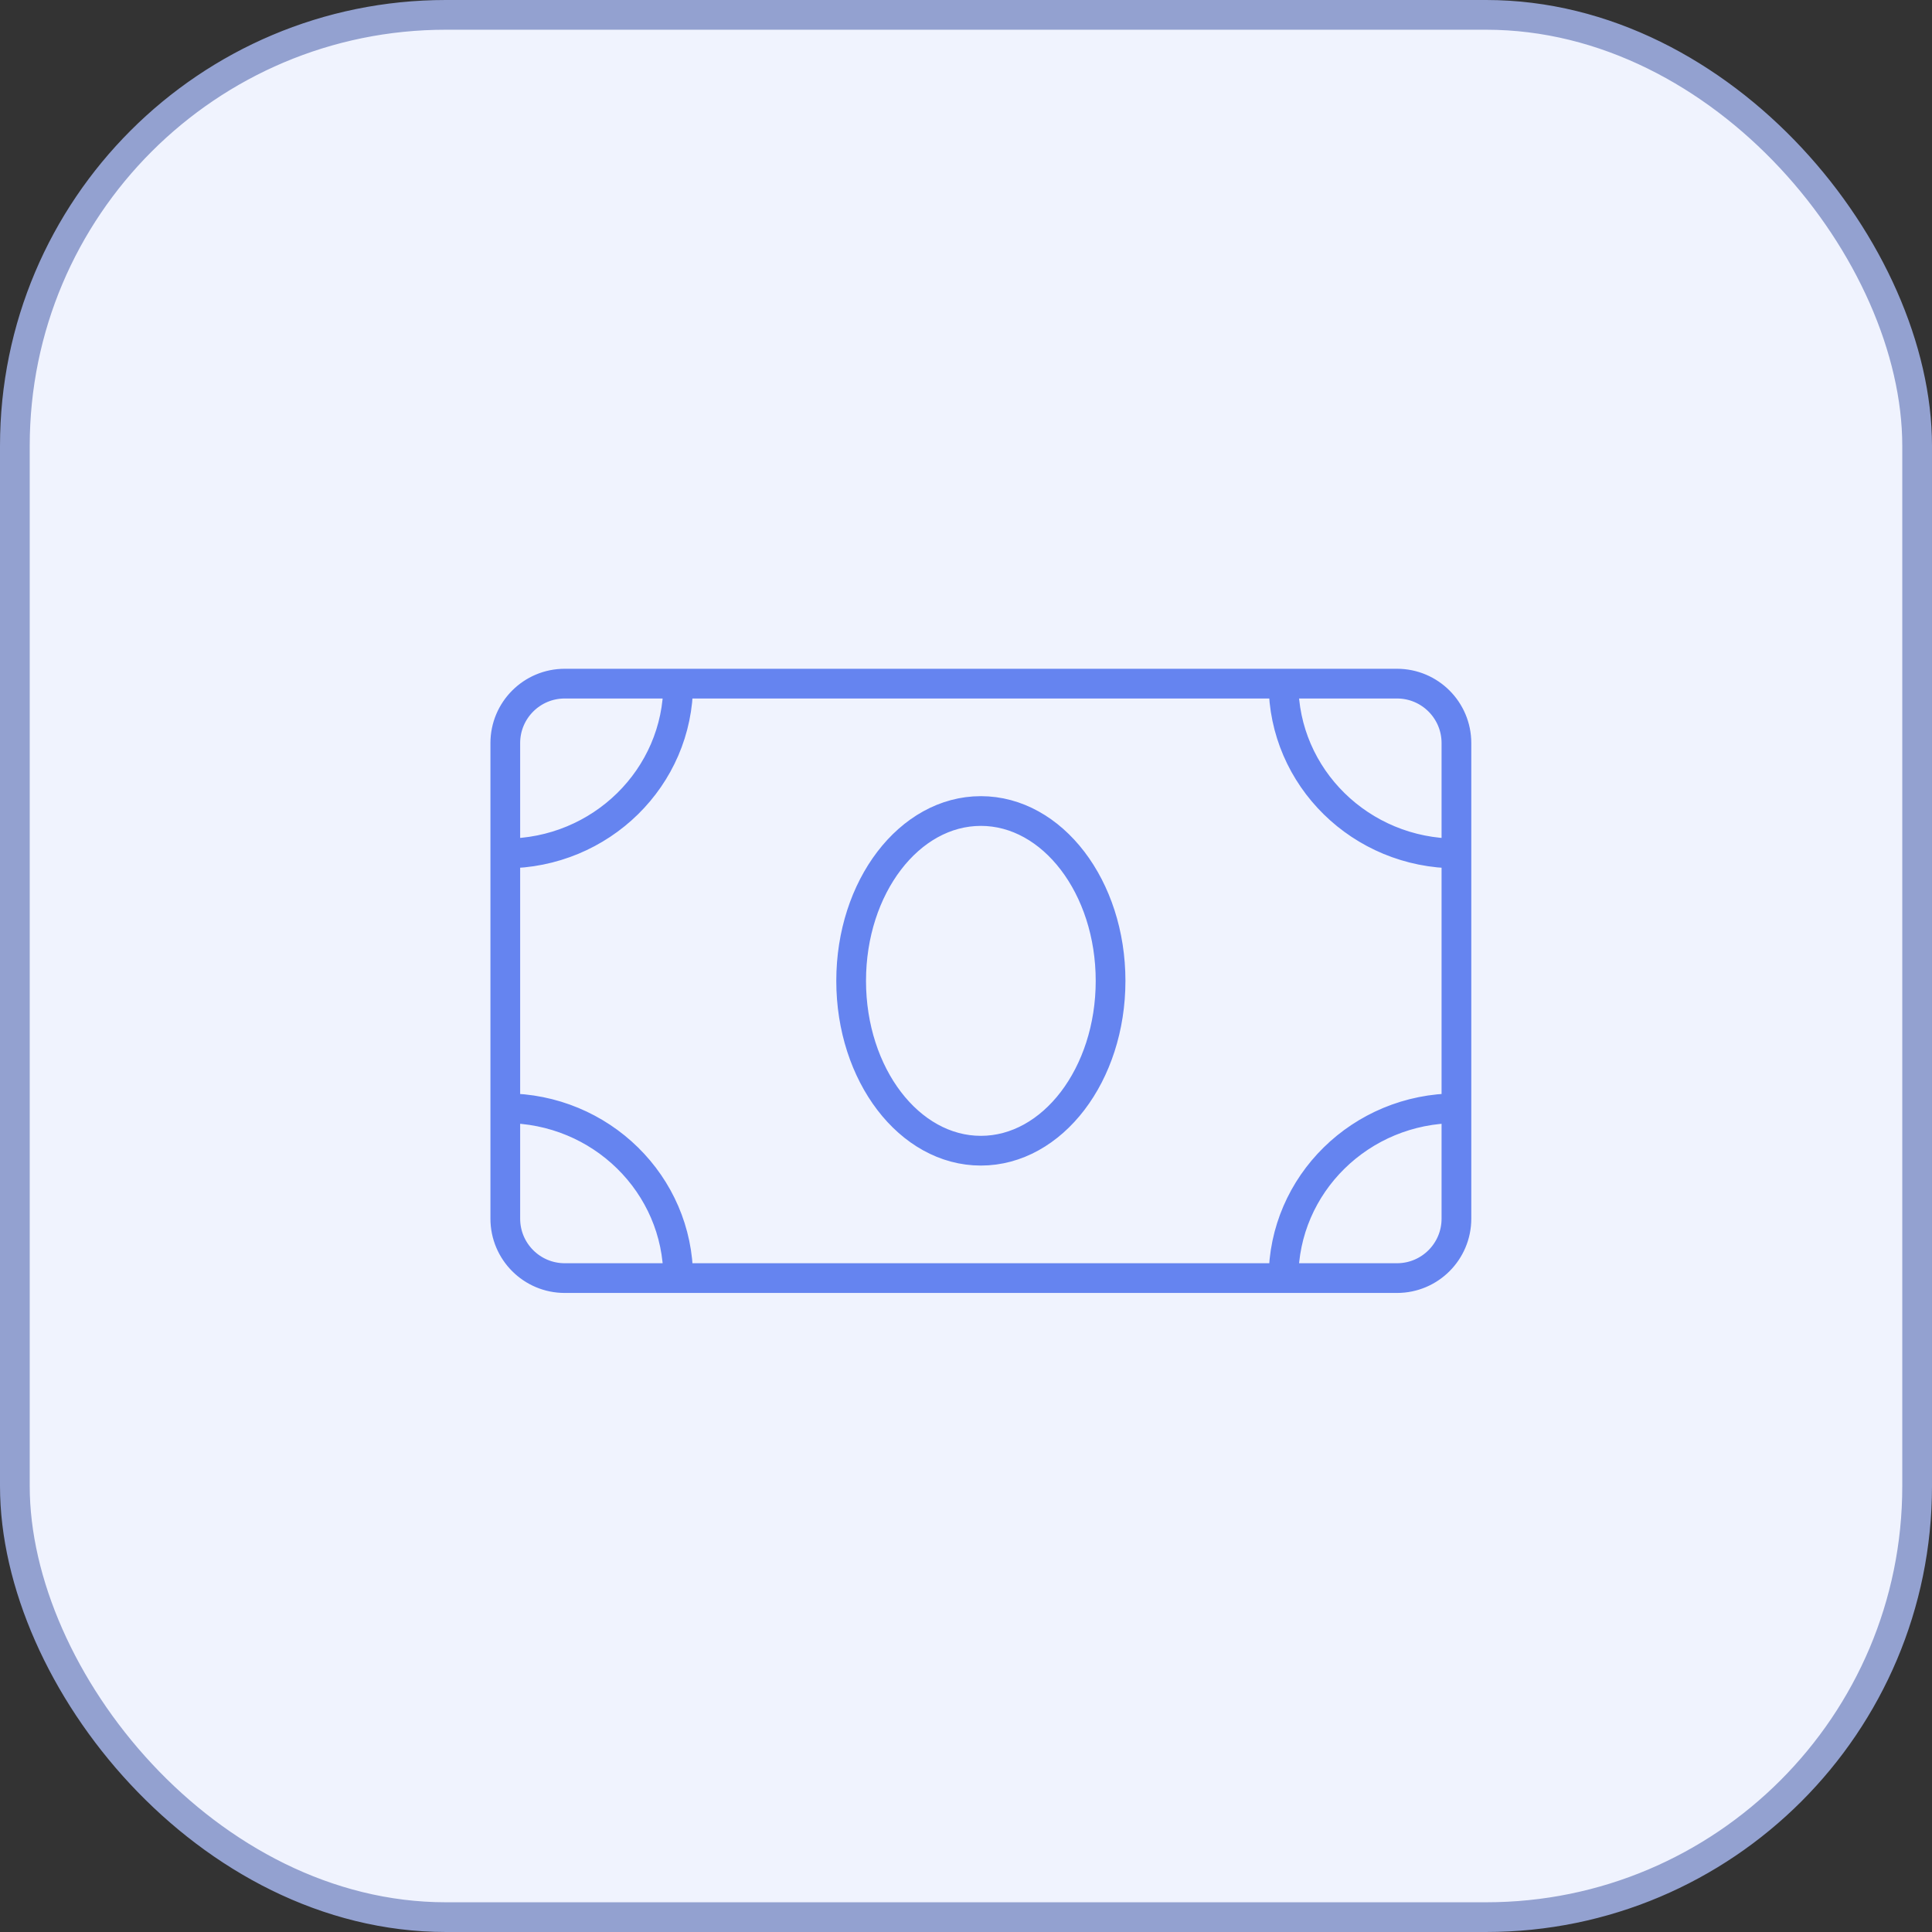
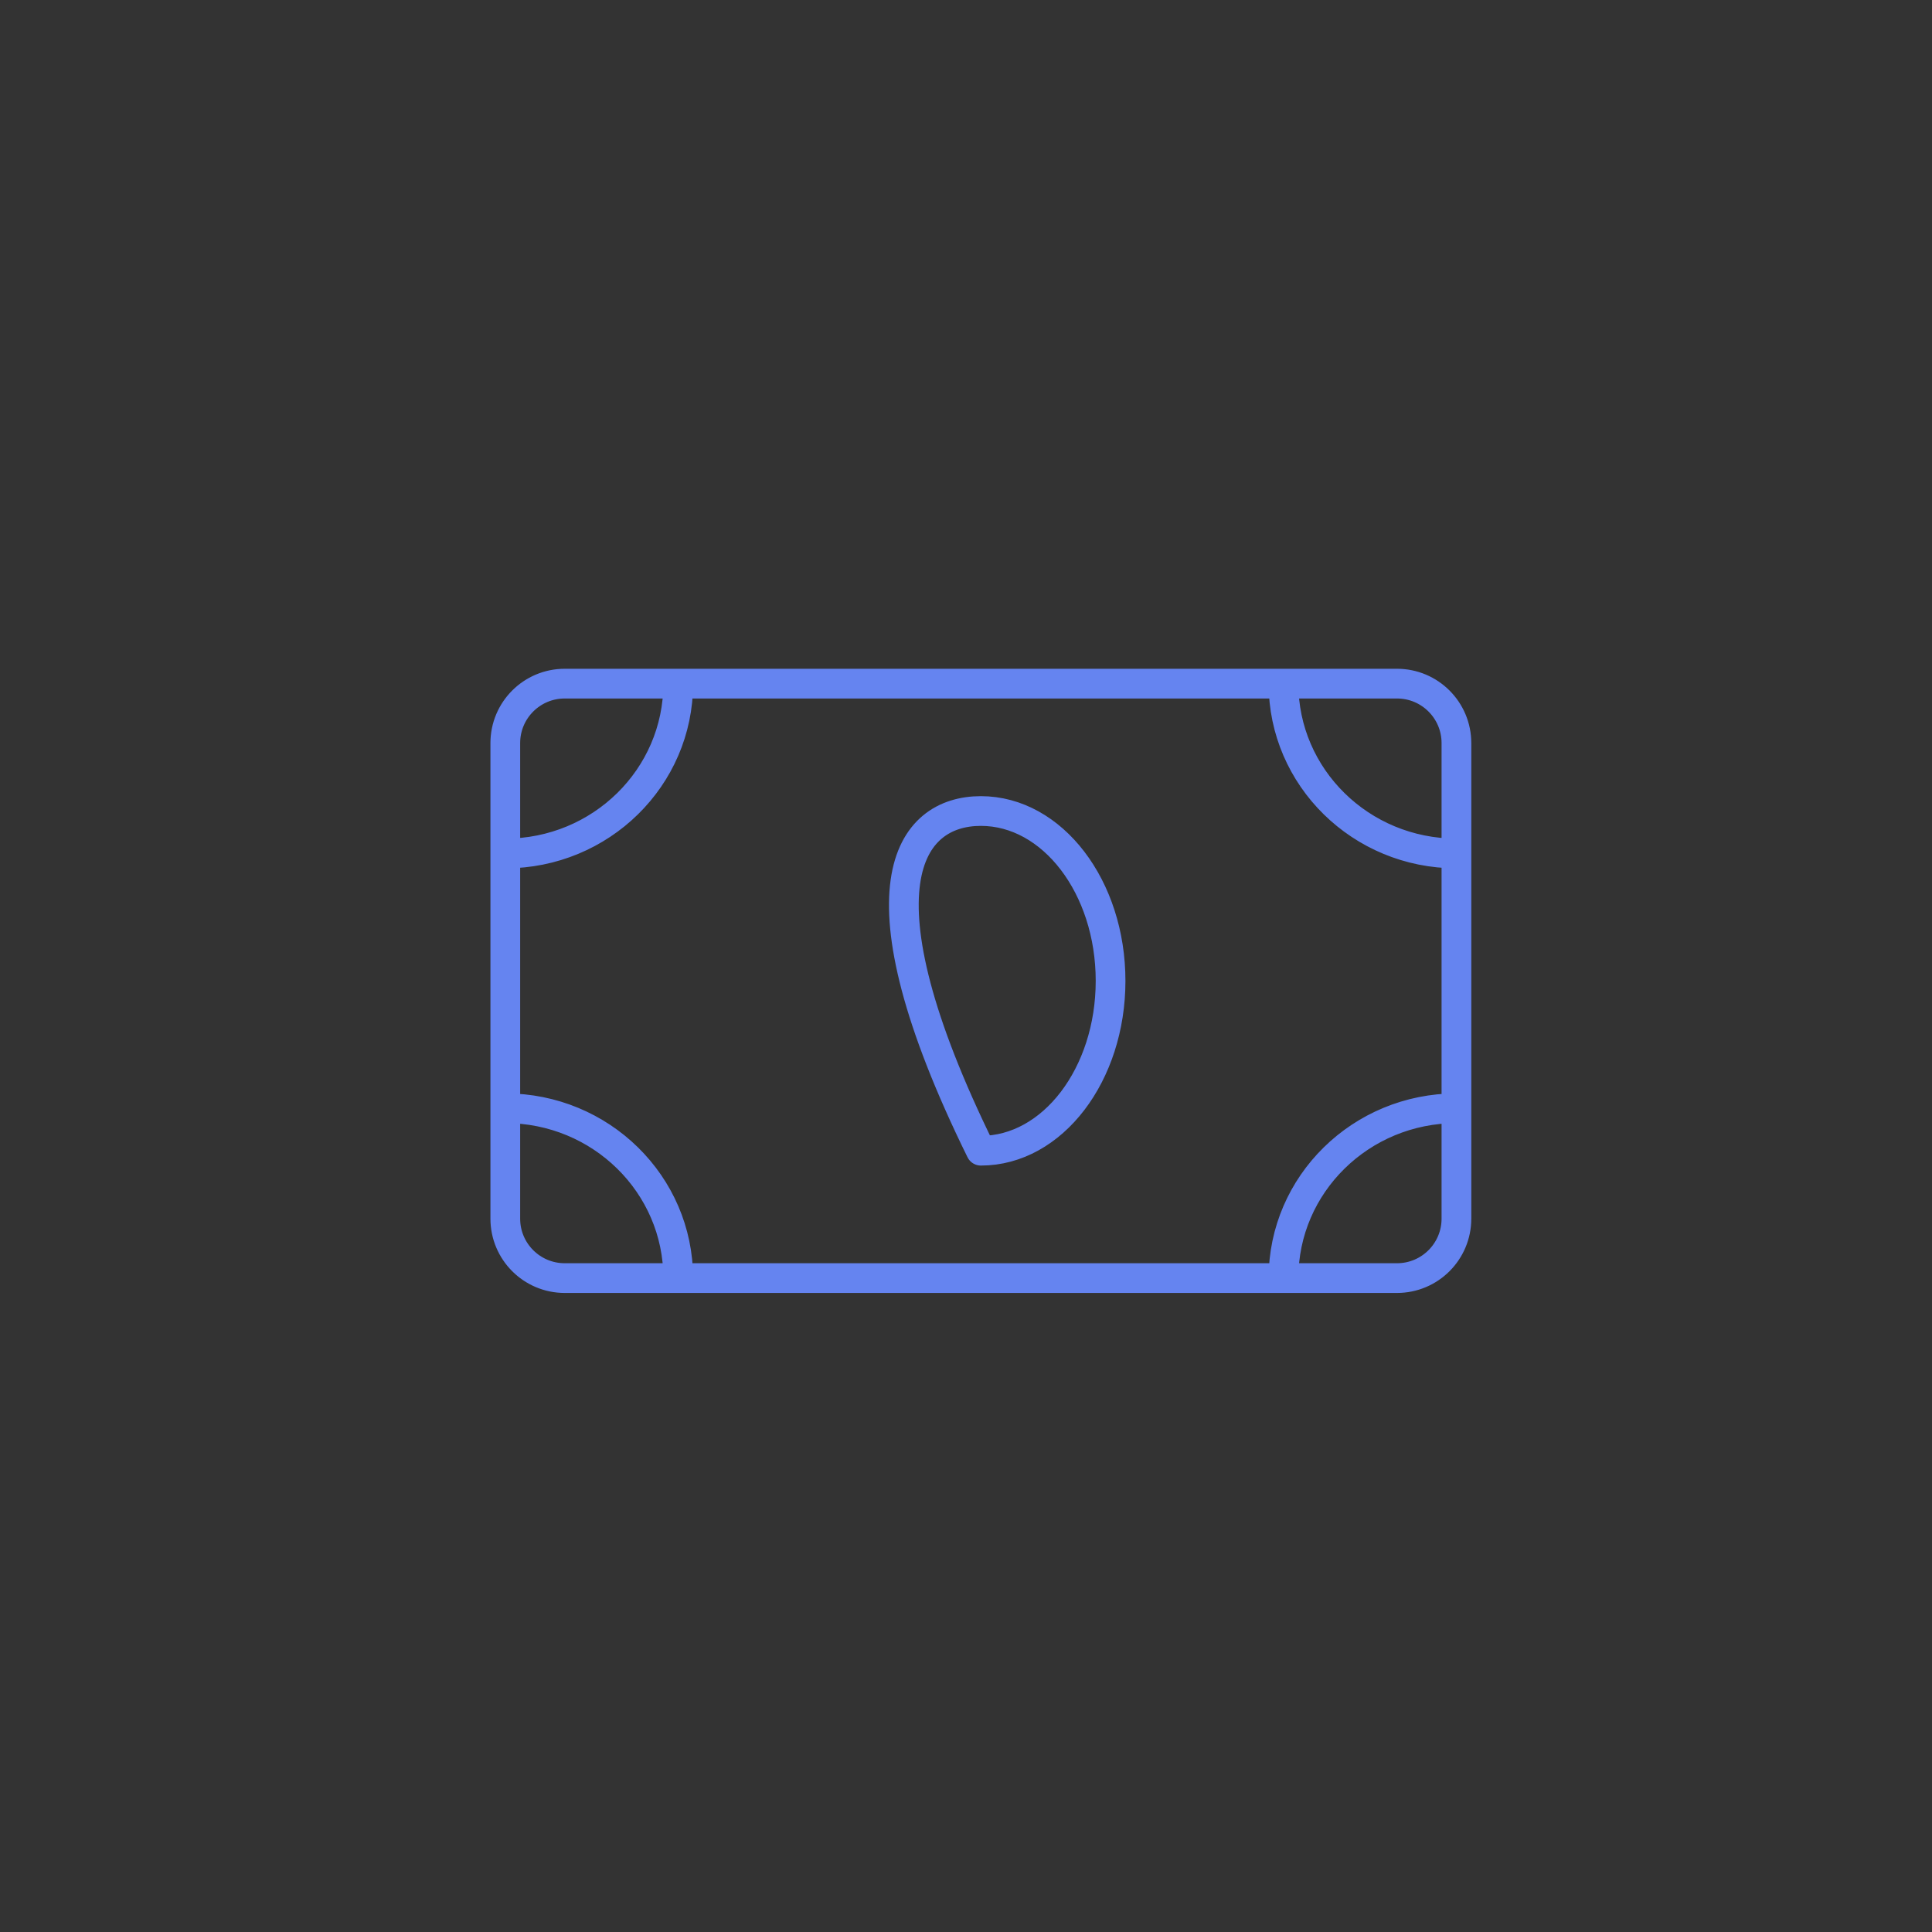
<svg xmlns="http://www.w3.org/2000/svg" width="65" height="65" viewBox="0 0 65 65" fill="none">
  <rect x="0" y="0" width="65" height="65" fill="#333333" stroke="none" />
-   <rect x="0.5" y="0.5" width="64" height="64" rx="14.5" fill="#F0F3FE" stroke="#93A1D0" />
-   <path d="M43.182 23H47C48.105 23 49 23.895 49 25V28.714M43.182 23H22.818M43.182 23C43.182 26.156 45.787 28.714 49 28.714M49 28.714V37.286M49 37.286V41C49 42.105 48.105 43 47 43H43.182M49 37.286C45.787 37.286 43.182 39.844 43.182 43M43.182 43H22.818M17 37.286V41C17 42.105 17.895 43 19 43H22.818M17 37.286V28.714M17 37.286C20.213 37.286 22.818 39.844 22.818 43M17 28.714V25C17 23.895 17.895 23 19 23H22.818M17 28.714C20.213 28.714 22.818 26.156 22.818 23M37.364 33C37.364 36.156 35.41 38.714 33 38.714C30.59 38.714 28.636 36.156 28.636 33C28.636 29.844 30.59 27.286 33 27.286C35.41 27.286 37.364 29.844 37.364 33Z" stroke="#6584F0" stroke-linecap="round" stroke-linejoin="round" />
+   <path d="M43.182 23H47C48.105 23 49 23.895 49 25V28.714M43.182 23H22.818M43.182 23C43.182 26.156 45.787 28.714 49 28.714M49 28.714V37.286M49 37.286V41C49 42.105 48.105 43 47 43H43.182M49 37.286C45.787 37.286 43.182 39.844 43.182 43M43.182 43H22.818M17 37.286V41C17 42.105 17.895 43 19 43H22.818M17 37.286V28.714M17 37.286C20.213 37.286 22.818 39.844 22.818 43M17 28.714V25C17 23.895 17.895 23 19 23H22.818M17 28.714C20.213 28.714 22.818 26.156 22.818 23M37.364 33C37.364 36.156 35.41 38.714 33 38.714C28.636 29.844 30.59 27.286 33 27.286C35.41 27.286 37.364 29.844 37.364 33Z" stroke="#6584F0" stroke-linecap="round" stroke-linejoin="round" />
</svg>